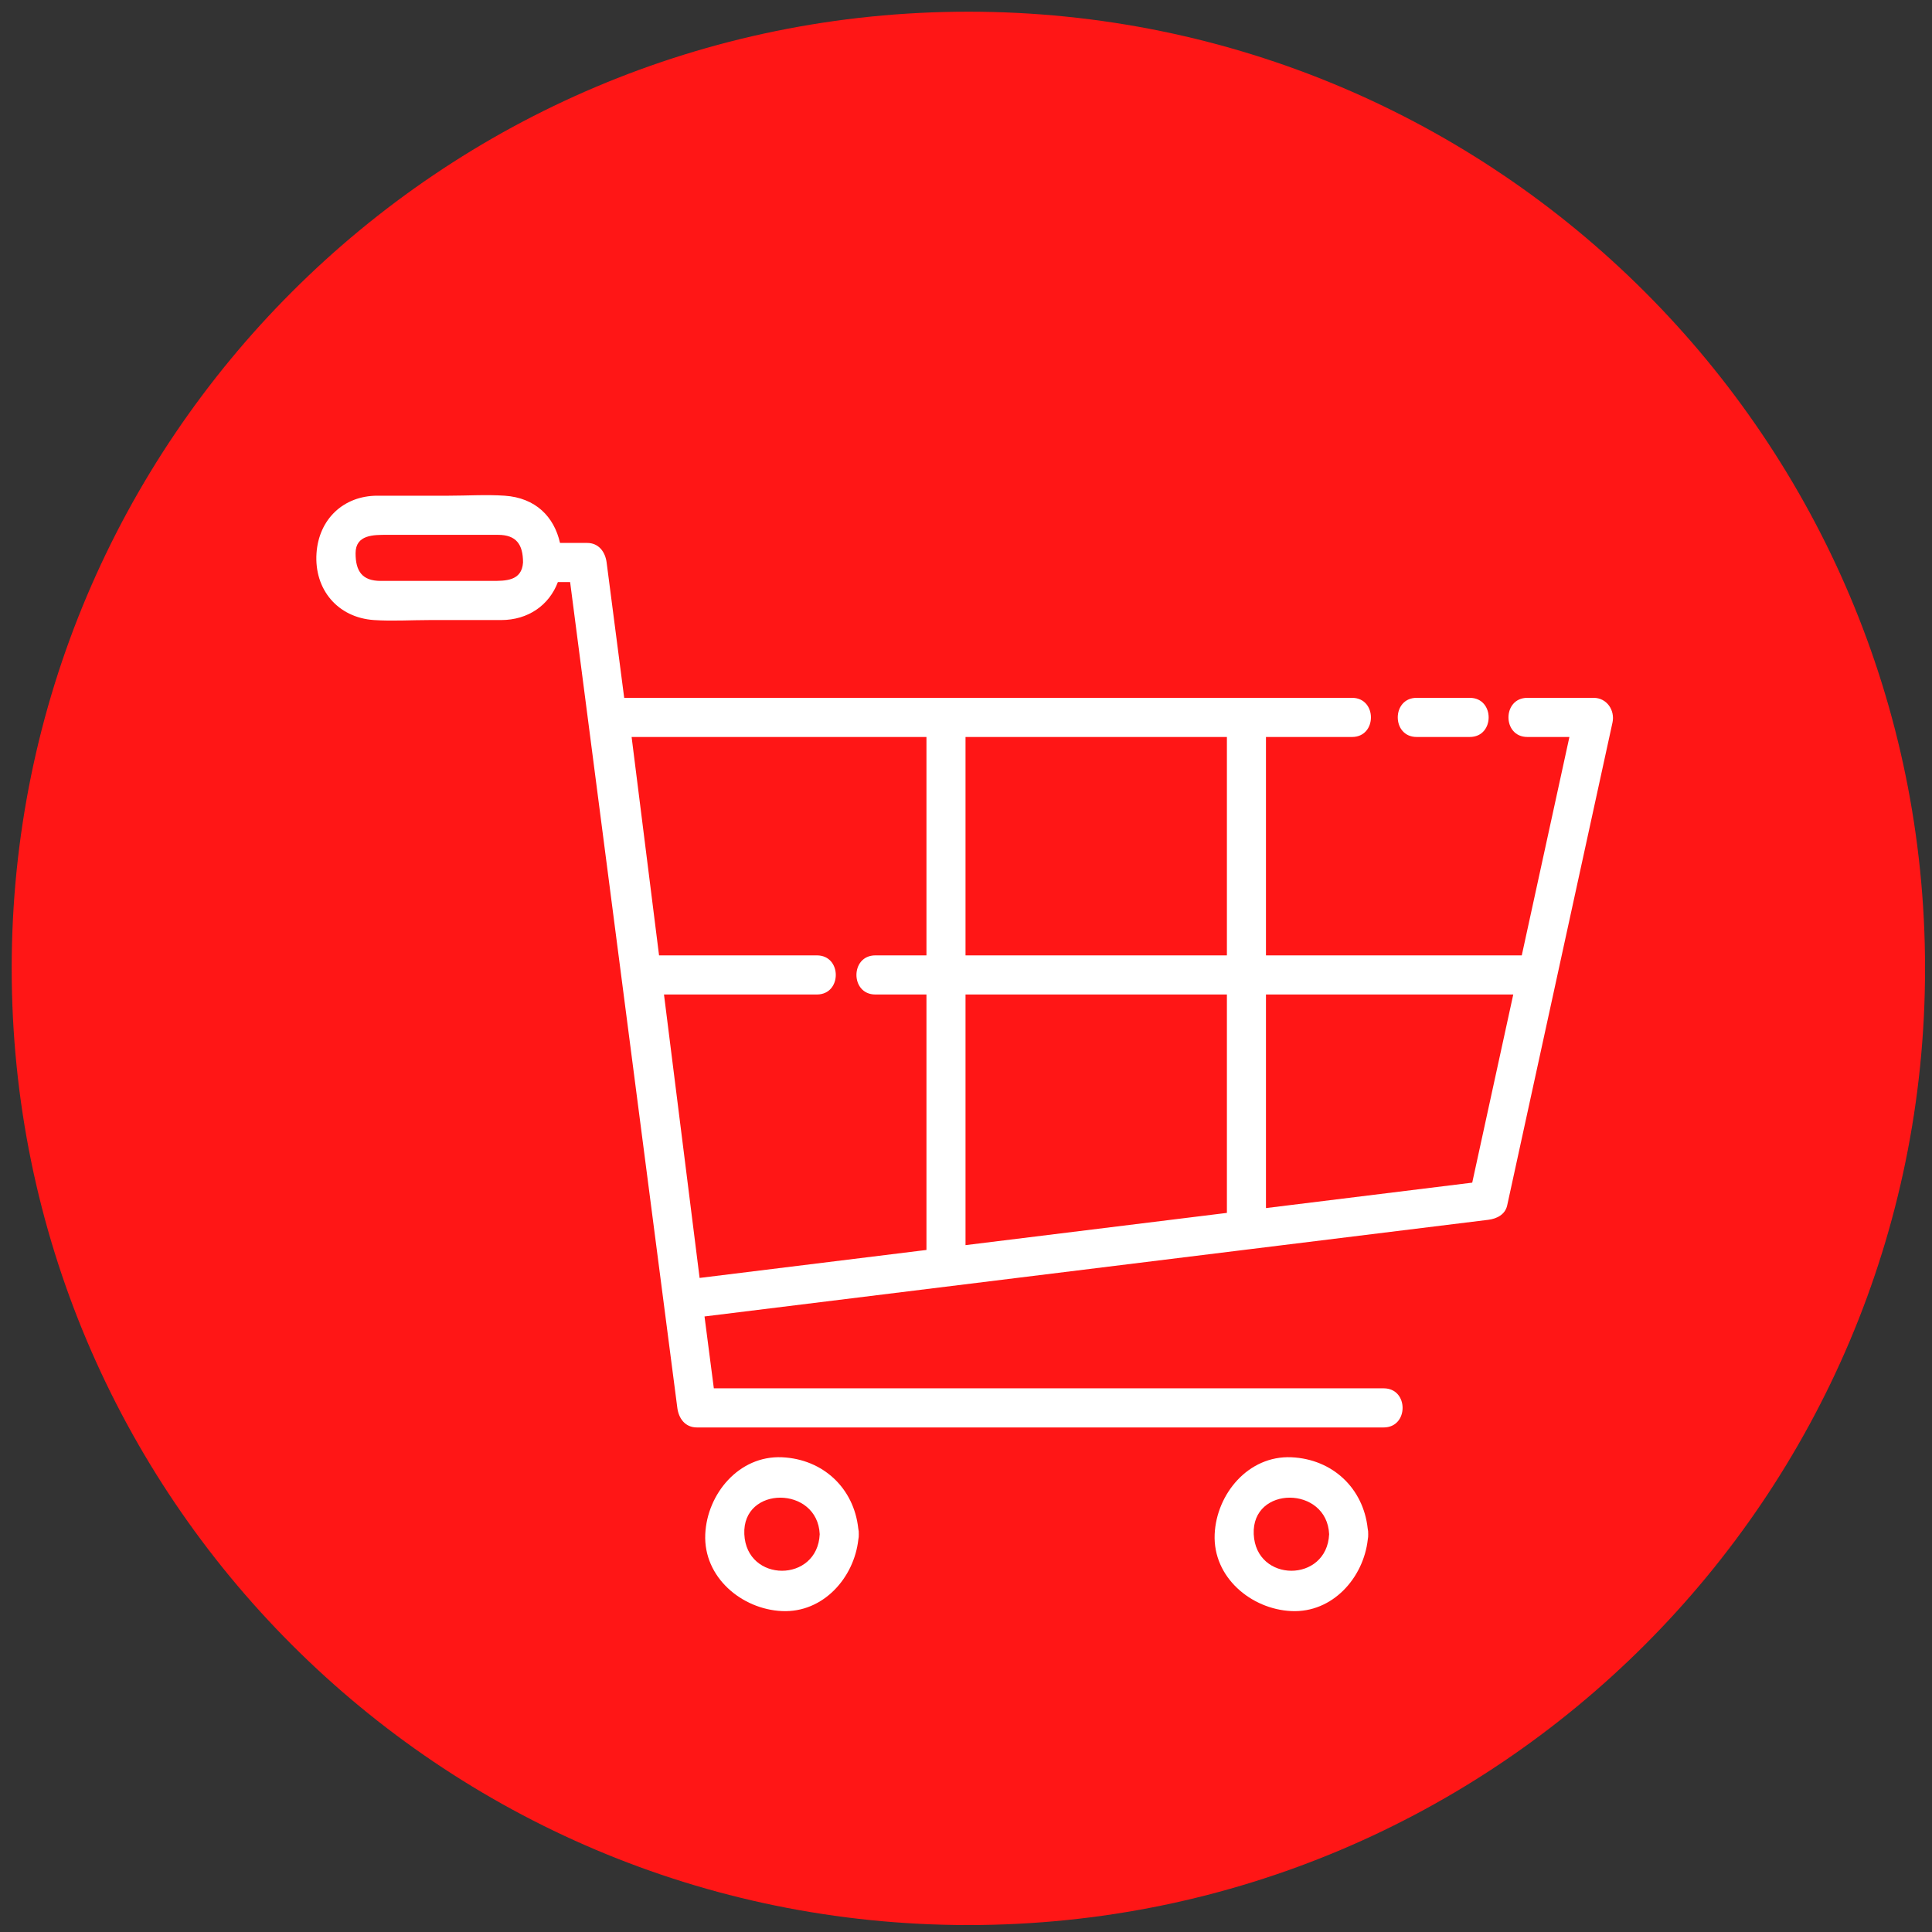
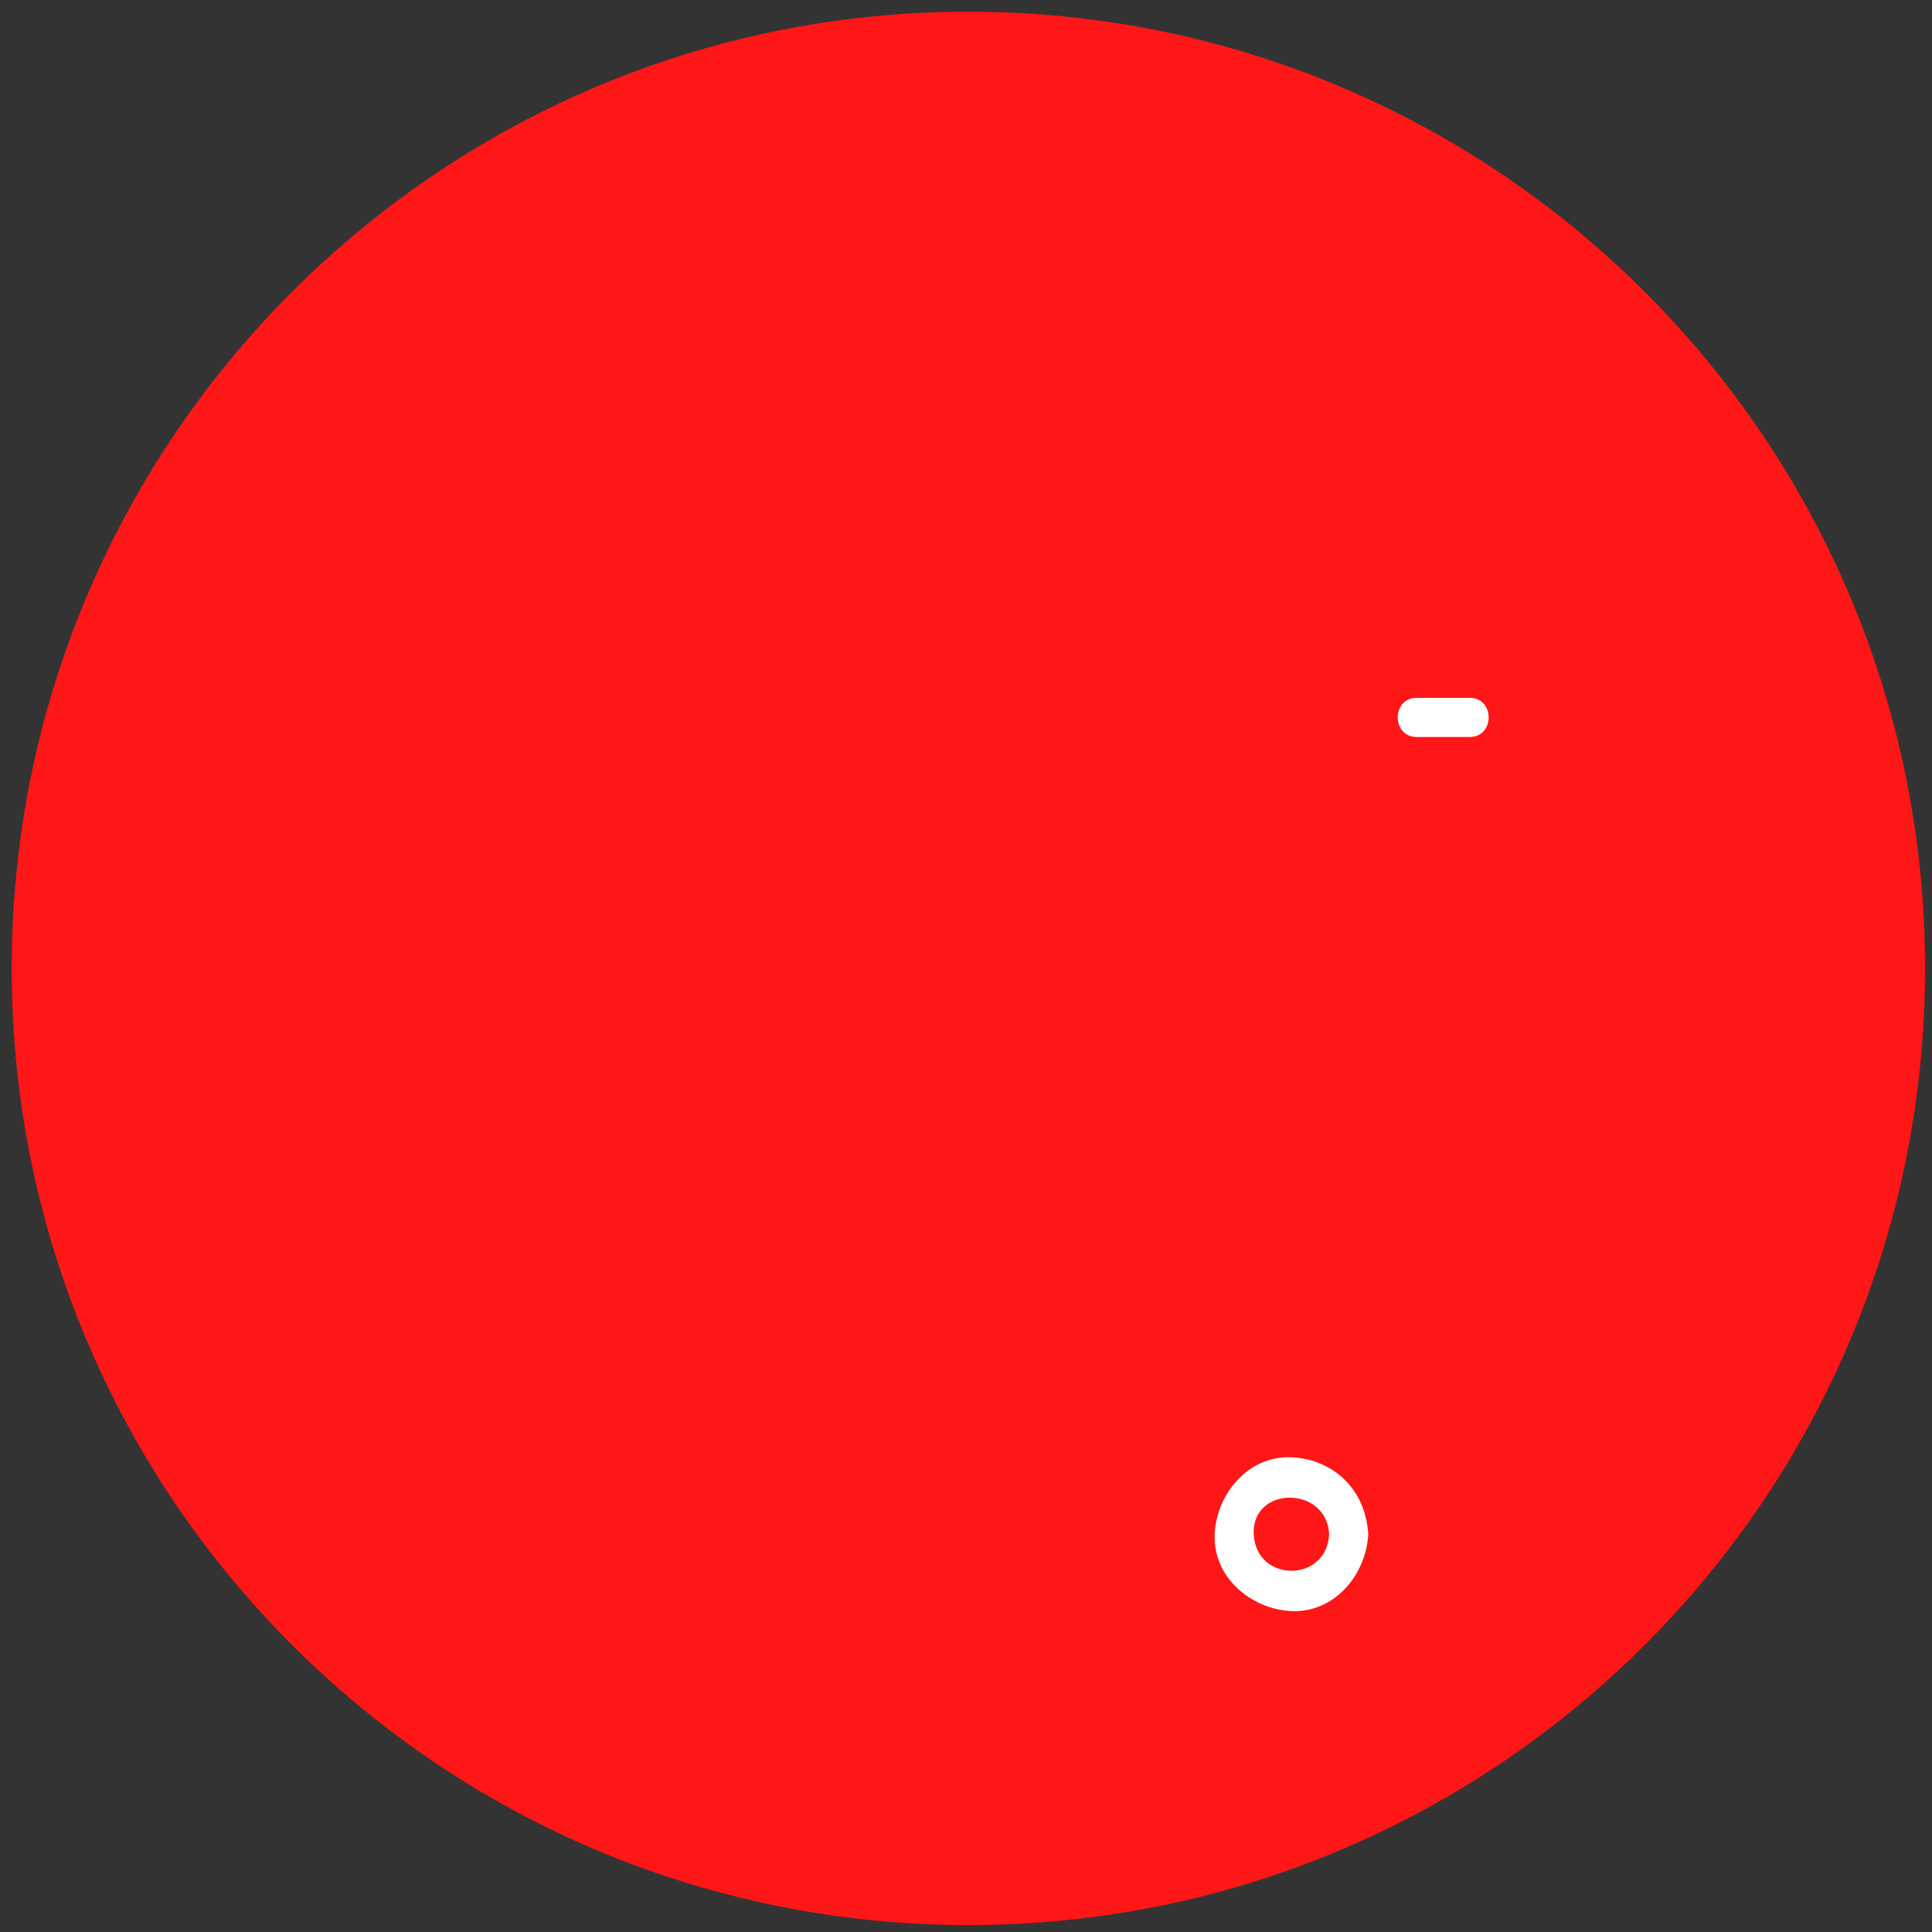
<svg xmlns="http://www.w3.org/2000/svg" width="500" zoomAndPan="magnify" viewBox="0 0 375 375" height="500" preserveAspectRatio="xMidYMid meet" version="1.0">
  <rect x="0" y="0" width="375" height="375" fill="#333333" stroke="none" />
  <defs>
    <clipPath id="id1">
-       <path d="M 61.398 96.109 L 313.078 96.109 L 313.078 277.656 L 61.398 277.656 Z M 61.398 96.109 " clip-rule="nonzero" />
-     </clipPath>
+       </clipPath>
    <clipPath id="id2">
      <path d="M 136.457 282.211 L 166.785 282.211 L 166.785 312.727 L 136.457 312.727 Z M 136.457 282.211 " clip-rule="nonzero" />
    </clipPath>
    <clipPath id="id3">
      <path d="M 235.016 282.211 L 266 282.211 L 266 312.727 L 235.016 312.727 Z M 235.016 282.211 " clip-rule="nonzero" />
    </clipPath>
  </defs>
  <path fill="rgb(100%, 8.629%, 8.629%)" d="M 187.961 2.27 C 85.406 2.27 2.27 85.406 2.27 187.961 C 2.27 290.516 85.406 373.652 187.961 373.652 C 290.516 373.652 373.652 290.516 373.652 187.961 C 373.652 85.406 290.516 2.27 187.961 2.27 " fill-opacity="1" fill-rule="nonzero" />
  <path fill="rgb(100%, 100%, 100%)" d="M 274.969 143.047 C 278.406 143.047 281.844 143.047 285.281 143.047 C 290.168 143.047 290.168 135.449 285.281 135.449 C 281.844 135.449 278.406 135.449 274.969 135.449 C 270.082 135.449 270.082 143.047 274.969 143.047 " fill-opacity="1" fill-rule="nonzero" />
  <g clip-path="url(#id1)">
-     <path fill="rgb(100%, 100%, 100%)" d="M 285.758 229.551 C 272.414 231.195 259.066 232.844 245.723 234.488 C 245.723 220.668 245.723 206.852 245.723 193.031 C 258.219 193.031 270.715 193.031 283.211 193.031 C 286.715 193.031 290.219 193.031 293.723 193.031 C 291.062 205.207 288.41 217.379 285.758 229.551 Z M 135.793 248.047 C 133.488 229.711 131.184 211.371 128.879 193.031 C 138.773 193.031 148.668 193.031 158.559 193.031 C 163.449 193.031 163.449 185.438 158.559 185.438 C 148.348 185.438 138.137 185.438 127.922 185.438 C 126.152 171.332 124.379 157.23 122.605 143.125 C 122.602 143.098 122.602 143.07 122.598 143.047 C 141.672 143.047 160.746 143.047 179.824 143.047 C 179.824 157.176 179.824 171.305 179.824 185.438 C 176.516 185.438 173.211 185.438 169.902 185.438 C 165.012 185.438 165.012 193.031 169.902 193.031 C 173.211 193.031 176.516 193.031 179.824 193.031 C 179.824 209.559 179.824 226.086 179.824 242.617 C 179.387 242.672 178.945 242.723 178.512 242.777 C 164.27 244.535 150.031 246.289 135.793 248.047 Z M 238.141 193.031 C 238.141 207.164 238.141 221.293 238.141 235.422 C 221.227 237.508 204.316 239.594 187.406 241.68 C 187.406 225.465 187.406 209.25 187.406 193.031 C 204.316 193.031 221.227 193.031 238.141 193.031 Z M 238.141 143.047 C 238.141 157.176 238.141 171.305 238.141 185.438 C 221.227 185.438 204.316 185.438 187.406 185.438 C 187.406 171.305 187.406 157.176 187.406 143.047 C 201.996 143.047 216.586 143.047 231.18 143.047 C 233.5 143.047 235.82 143.047 238.141 143.047 Z M 95.41 112.754 C 91.656 112.754 87.902 112.754 84.152 112.754 C 80.727 112.754 77.305 112.754 73.883 112.754 C 70.328 112.754 69.016 110.898 69.016 107.387 C 69.016 103.75 72.559 103.812 75.125 103.812 C 78.879 103.812 82.633 103.812 86.387 103.812 C 89.809 103.812 93.227 103.812 96.652 103.812 C 100.207 103.812 101.52 105.664 101.52 109.18 C 101.277 112.805 98.102 112.754 95.41 112.754 Z M 309.324 135.449 C 305.035 135.449 300.75 135.449 296.461 135.449 C 291.57 135.449 291.57 143.047 296.461 143.047 C 299.18 143.047 301.902 143.047 304.621 143.047 C 301.539 157.176 298.457 171.305 295.375 185.438 C 278.824 185.438 262.273 185.438 245.723 185.438 C 245.723 171.305 245.723 157.176 245.723 143.047 C 251.293 143.047 256.863 143.047 262.434 143.047 C 267.32 143.047 267.32 135.449 262.434 135.449 C 224.816 135.449 187.199 135.449 149.582 135.449 C 140.105 135.449 130.633 135.449 121.156 135.449 C 120.02 126.695 118.883 117.938 117.746 109.18 C 117.48 107.129 116.223 105.383 113.957 105.383 C 112.203 105.383 110.453 105.383 108.699 105.383 C 107.547 100.27 103.941 96.621 97.953 96.215 C 94.379 95.973 90.707 96.215 87.129 96.215 C 82.508 96.215 77.887 96.215 73.266 96.215 C 66.641 96.215 61.875 100.805 61.434 107.387 C 60.961 114.414 65.551 119.875 72.578 120.352 C 76.156 120.59 79.828 120.352 83.406 120.352 C 88.027 120.352 92.648 120.352 97.27 120.352 C 102.523 120.352 106.598 117.457 108.285 112.98 C 109.078 112.98 109.867 112.98 110.66 112.98 C 115.215 148.066 119.77 183.156 124.324 218.242 C 126.703 236.582 129.086 254.926 131.469 273.27 C 131.734 275.32 132.988 277.066 135.258 277.066 C 173.129 277.066 211 277.066 248.867 277.066 C 255.438 277.066 262.004 277.066 268.574 277.066 C 273.465 277.066 273.465 269.473 268.574 269.473 C 230.707 269.473 192.832 269.473 154.965 269.473 C 149.492 269.473 144.023 269.473 138.555 269.473 C 137.953 264.82 137.348 260.176 136.746 255.523 C 172.133 251.164 207.52 246.797 242.906 242.43 C 258.234 240.539 273.562 238.648 288.887 236.762 C 290.516 236.559 292.152 235.758 292.543 233.973 C 299.355 202.734 306.168 171.496 312.98 140.258 C 313.5 137.867 311.887 135.449 309.324 135.449 " fill-opacity="1" fill-rule="nonzero" />
-   </g>
+     </g>
  <g clip-path="url(#id2)">
-     <path fill="rgb(100%, 100%, 100%)" d="M 144.473 297.785 C 144.047 288.312 158.684 288.355 159.105 297.785 C 158.684 307.25 144.895 307.25 144.473 297.785 Z M 166.59 296.691 C 165.75 288.875 159.785 283.219 151.789 282.855 C 143.434 282.48 137.238 289.969 136.891 297.785 C 136.516 306.156 143.988 312.363 151.789 312.711 C 159.777 313.07 165.781 306.246 166.602 298.82 C 166.672 298.504 166.703 298.156 166.688 297.785 C 166.707 297.387 166.668 297.023 166.59 296.691 " fill-opacity="1" fill-rule="nonzero" />
-   </g>
+     </g>
  <g clip-path="url(#id3)">
    <path fill="rgb(100%, 100%, 100%)" d="M 243.348 297.785 C 242.926 288.312 257.562 288.355 257.984 297.785 C 257.562 307.25 243.773 307.25 243.348 297.785 Z M 265.469 296.695 C 264.629 288.875 258.664 283.219 250.668 282.855 C 242.312 282.48 236.117 289.969 235.766 297.785 C 235.395 306.156 242.867 312.363 250.668 312.711 C 258.652 313.07 264.66 306.246 265.484 298.82 C 265.547 298.504 265.582 298.156 265.566 297.785 C 265.582 297.387 265.543 297.027 265.469 296.695 " fill-opacity="1" fill-rule="nonzero" />
  </g>
</svg>